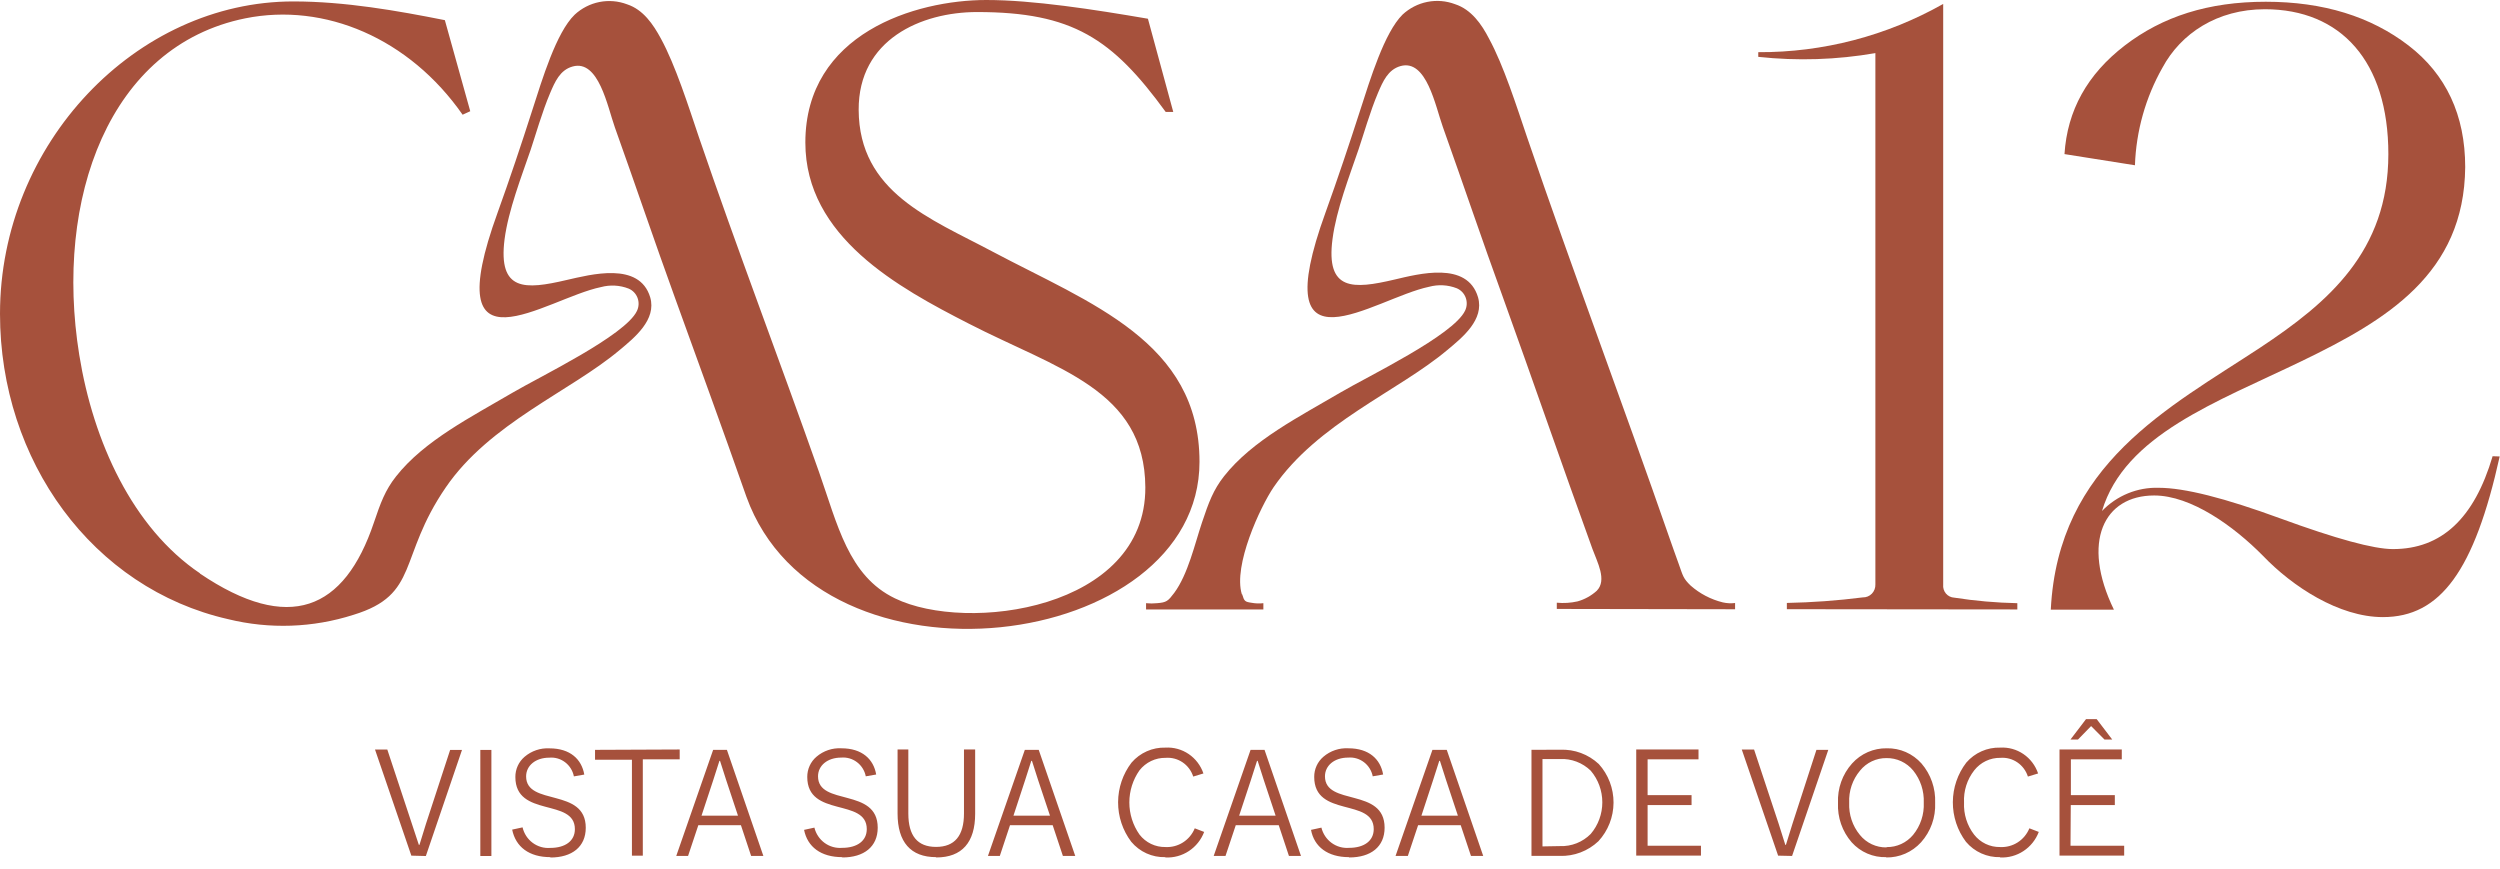
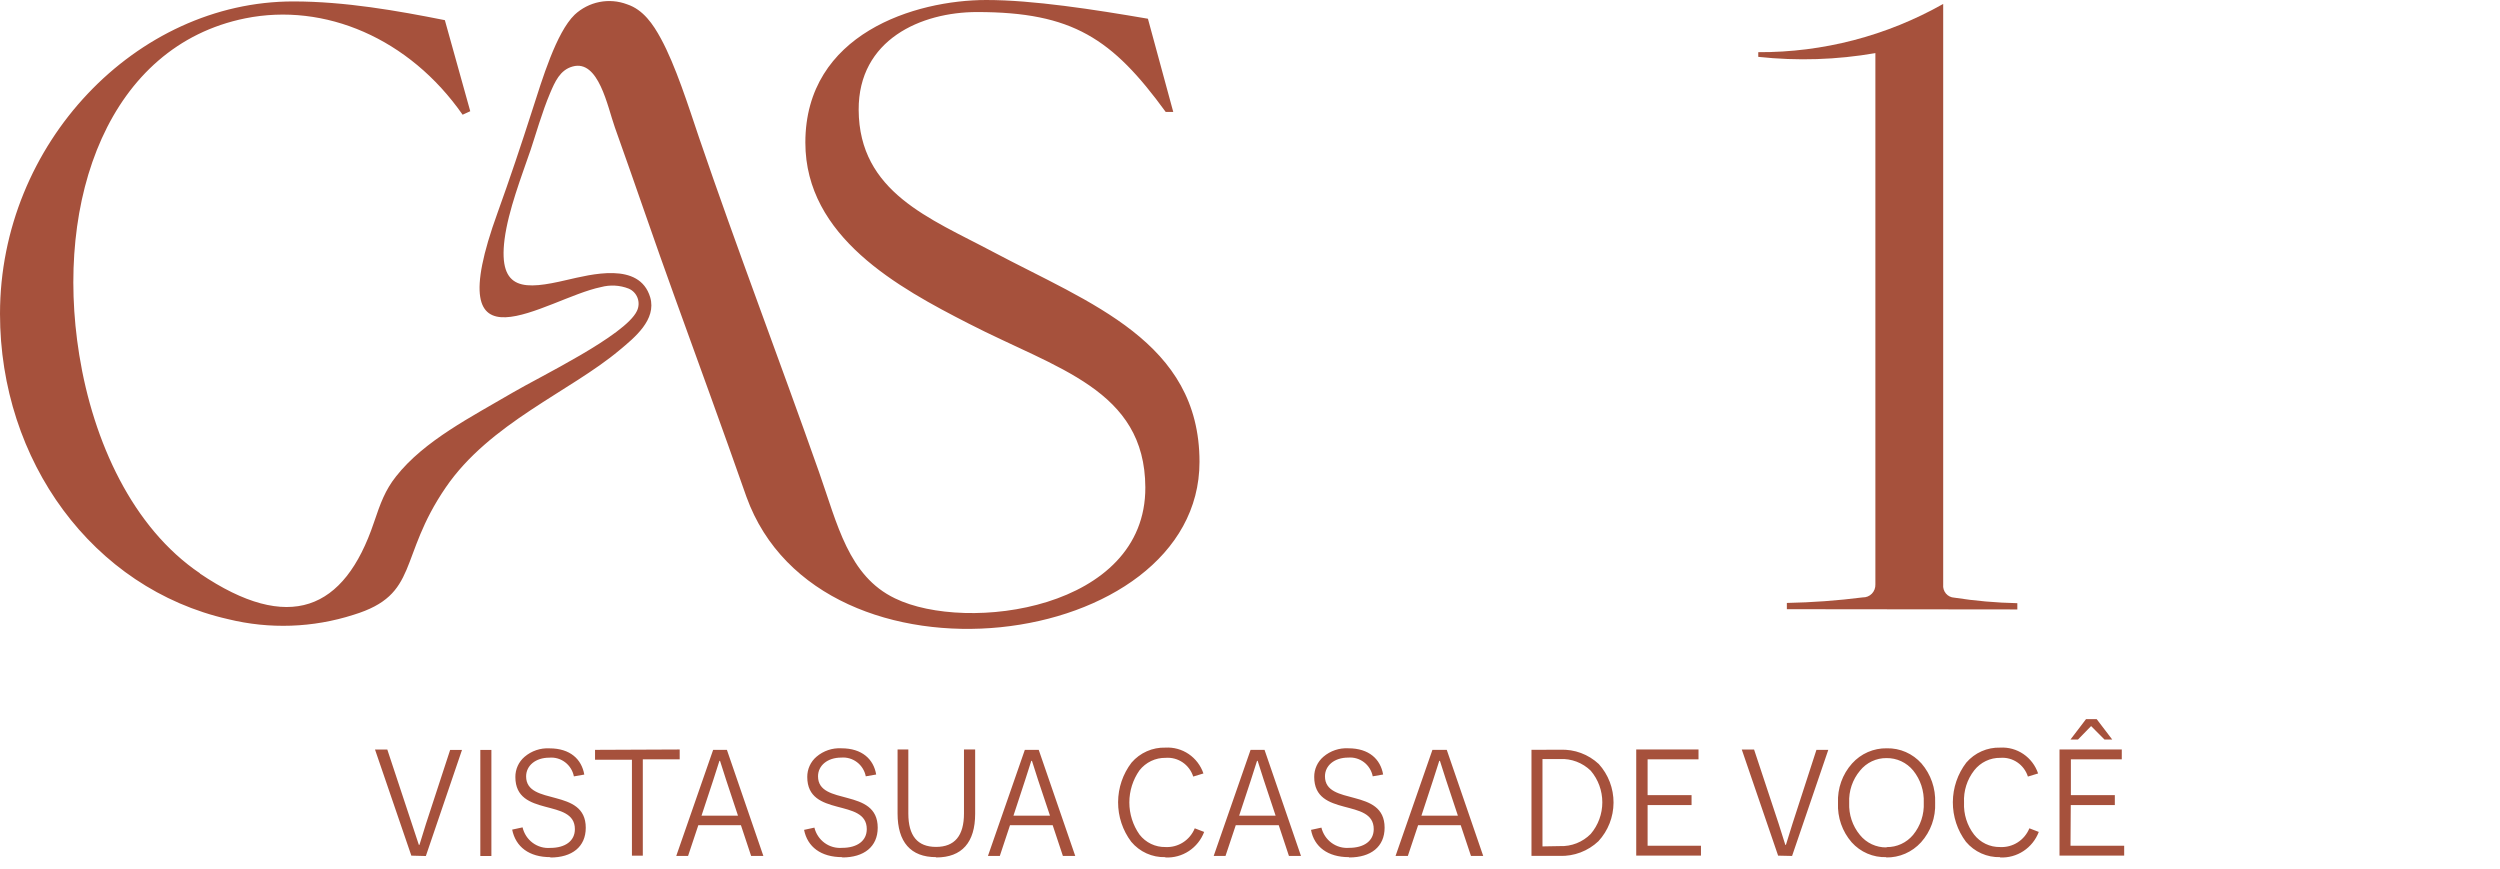
<svg xmlns="http://www.w3.org/2000/svg" width="210" height="73" viewBox="0 0 210 73" fill="none">
  <path d="M173.944 67.628H177.646V66.789H173.954V63.785H178.23V62.957H172.999V71.869H178.431V71.041H173.923L173.944 67.628ZM176.779 62.123H177.429L176.123 60.409H175.224L173.918 62.123H174.548L175.653 60.991L176.779 62.123ZM168 72.026C168.696 72.062 169.386 71.874 169.971 71.489C170.556 71.104 171.006 70.542 171.258 69.882L170.468 69.578C170.268 70.067 169.923 70.482 169.481 70.763C169.038 71.045 168.521 71.18 168 71.151C167.581 71.158 167.167 71.067 166.789 70.885C166.411 70.704 166.08 70.436 165.82 70.102C165.234 69.338 164.935 68.386 164.979 67.418C164.93 66.439 165.235 65.475 165.836 64.708C166.098 64.374 166.432 64.106 166.813 63.924C167.193 63.742 167.61 63.651 168.031 63.659C168.534 63.619 169.037 63.752 169.456 64.038C169.876 64.323 170.189 64.744 170.344 65.232L171.201 64.97C170.976 64.305 170.543 63.733 169.968 63.341C169.392 62.949 168.707 62.759 168.015 62.8C167.479 62.784 166.946 62.888 166.454 63.106C165.962 63.323 165.524 63.648 165.17 64.058C164.442 65.008 164.044 66.175 164.039 67.379C164.033 68.582 164.42 69.753 165.139 70.71C165.493 71.13 165.935 71.463 166.433 71.686C166.931 71.909 167.471 72.017 168.015 72L168 72.026ZM158.467 71.182C158.04 71.19 157.618 71.099 157.23 70.918C156.843 70.736 156.501 70.468 156.231 70.134C155.61 69.381 155.29 68.42 155.332 67.439C155.285 66.45 155.612 65.481 156.246 64.729C156.515 64.396 156.855 64.129 157.239 63.948C157.623 63.767 158.043 63.675 158.467 63.68C158.894 63.674 159.318 63.764 159.707 63.946C160.096 64.127 160.439 64.395 160.713 64.729C161.322 65.487 161.636 66.446 161.596 67.423C161.641 68.409 161.321 69.376 160.698 70.134C160.425 70.459 160.085 70.72 159.703 70.896C159.32 71.073 158.903 71.162 158.482 71.156L158.467 71.182ZM158.436 72.026C158.985 72.036 159.531 71.927 160.037 71.708C160.542 71.488 160.996 71.163 161.369 70.752C162.18 69.849 162.606 68.655 162.552 67.434C162.601 66.224 162.19 65.042 161.405 64.131C161.038 63.719 160.588 63.392 160.086 63.172C159.583 62.952 159.04 62.845 158.493 62.857C157.945 62.847 157.402 62.956 156.898 63.175C156.395 63.395 155.944 63.721 155.575 64.131C154.763 65.035 154.338 66.228 154.392 67.45C154.338 68.66 154.749 69.844 155.539 70.752C155.906 71.162 156.357 71.486 156.86 71.701C157.363 71.917 157.906 72.019 158.451 72L158.436 72.026ZM150.535 71.9L153.576 62.988H152.58L150.566 69.201L150.018 70.967H149.966L149.409 69.201L147.343 62.962H146.31L149.362 71.874L150.535 71.9ZM138.399 67.628H142.091V66.789H138.399V63.785H142.675V62.957H137.443V71.869H142.881V71.041H138.399V67.628ZM129.568 71.098V63.759H131.04C131.513 63.736 131.986 63.811 132.43 63.979C132.874 64.148 133.28 64.406 133.622 64.739C134.25 65.477 134.595 66.42 134.595 67.394C134.595 68.369 134.25 69.312 133.622 70.05C133.284 70.391 132.88 70.659 132.436 70.834C131.992 71.01 131.516 71.091 131.04 71.072L129.568 71.098ZM128.644 62.983V71.895H131.014C132.216 71.937 133.386 71.494 134.267 70.663C135.078 69.786 135.531 68.63 135.537 67.427C135.543 66.224 135.1 65.064 134.298 64.178C133.42 63.359 132.257 62.928 131.066 62.978L128.644 62.983ZM120.381 65.526L120.898 63.911H120.954L121.471 65.526L122.462 68.514H119.4L120.381 65.526ZM124.59 71.9L121.528 62.988H120.324L117.226 71.9H118.259L119.121 69.316H122.7L123.562 71.9H124.59ZM113.337 72.026C115.15 72.026 116.307 71.13 116.307 69.526C116.307 66.123 111.297 67.738 111.297 65.211C111.297 64.309 112.087 63.638 113.244 63.638C113.719 63.597 114.192 63.734 114.573 64.024C114.954 64.314 115.216 64.737 115.31 65.211L116.183 65.059C115.961 63.769 114.995 62.857 113.265 62.857C112.503 62.813 111.753 63.066 111.168 63.565C110.924 63.772 110.727 64.032 110.593 64.326C110.459 64.62 110.391 64.94 110.394 65.263C110.394 68.708 115.393 67.004 115.393 69.646C115.393 70.632 114.587 71.219 113.327 71.219C112.803 71.262 112.282 71.115 111.855 70.804C111.429 70.493 111.125 70.038 110.998 69.52L110.125 69.709C110.388 71.14 111.545 72 113.301 72L113.337 72.026ZM105.075 65.526L105.591 63.911H105.643L106.159 65.526L107.151 68.514H104.088L105.075 65.526ZM109.283 71.9L106.221 62.988H105.049L101.95 71.9H102.942L103.804 69.316H107.414L108.271 71.9H109.283ZM97.896 72.026C98.592 72.062 99.281 71.874 99.865 71.489C100.449 71.104 100.899 70.541 101.15 69.882L100.36 69.578C100.16 70.067 99.815 70.48 99.374 70.762C98.933 71.043 98.417 71.179 97.896 71.151C97.478 71.159 97.063 71.069 96.685 70.887C96.307 70.705 95.975 70.436 95.717 70.102C95.163 69.315 94.865 68.372 94.865 67.405C94.865 66.438 95.163 65.495 95.717 64.708C95.98 64.374 96.314 64.106 96.694 63.924C97.075 63.742 97.491 63.652 97.912 63.659C98.416 63.619 98.919 63.752 99.34 64.037C99.761 64.323 100.074 64.743 100.231 65.232L101.088 64.97C100.862 64.304 100.427 63.732 99.851 63.34C99.275 62.949 98.589 62.759 97.896 62.8C97.36 62.784 96.827 62.888 96.335 63.106C95.843 63.323 95.405 63.648 95.051 64.058C94.322 65.007 93.925 66.176 93.92 67.379C93.915 68.583 94.304 69.755 95.025 70.71C95.376 71.129 95.814 71.462 96.309 71.685C96.803 71.908 97.34 72.016 97.881 72L97.896 72.026ZM86.112 65.526L86.628 63.911H86.685L87.201 65.526L88.198 68.514H85.131L86.112 65.526ZM90.321 71.9L87.253 62.988H86.086L82.987 71.9H83.984L84.841 69.316H88.425L89.283 71.9H90.321ZM78.644 72.026C80.813 72.026 81.913 70.752 81.913 68.356V62.957H80.974V68.335C80.974 70.202 80.194 71.14 78.629 71.14C77.064 71.14 76.3 70.202 76.3 68.335V62.957H75.396V68.335C75.396 70.726 76.491 72 78.629 72L78.644 72.026ZM70.759 72.026C72.566 72.026 73.728 71.13 73.728 69.526C73.728 66.123 68.714 67.738 68.714 65.211C68.714 64.309 69.504 63.638 70.661 63.638C71.135 63.597 71.608 63.734 71.989 64.024C72.371 64.314 72.633 64.737 72.726 65.211L73.599 65.059C73.382 63.769 72.411 62.857 70.681 62.857C69.919 62.813 69.169 63.066 68.585 63.565C68.34 63.772 68.144 64.032 68.01 64.326C67.876 64.62 67.808 64.94 67.81 65.263C67.81 68.708 72.809 67.004 72.809 69.646C72.809 70.632 72.003 71.219 70.743 71.219C70.219 71.263 69.696 71.117 69.268 70.806C68.841 70.494 68.536 70.039 68.409 69.52L67.542 69.709C67.826 71.14 68.957 72 70.749 72L70.759 72.026ZM59.914 65.526L60.431 63.911H60.482L60.999 65.526L61.99 68.514H58.928L59.914 65.526ZM64.123 71.9L61.06 62.988H59.904L56.805 71.9H57.797L58.659 69.316H62.238L63.095 71.9H64.123ZM49.983 62.988V63.816H53.082V71.874H53.996V63.785H57.094V62.957L49.983 62.988ZM46.234 72.031C48.047 72.031 49.204 71.135 49.204 69.531C49.204 66.129 44.194 67.743 44.194 65.216C44.194 64.315 44.985 63.644 46.141 63.644C46.616 63.602 47.089 63.739 47.47 64.029C47.851 64.32 48.114 64.742 48.207 65.216L49.08 65.064C48.858 63.775 47.892 62.862 46.162 62.862C45.4 62.818 44.65 63.072 44.065 63.57C43.821 63.778 43.624 64.037 43.49 64.331C43.356 64.625 43.288 64.945 43.291 65.269C43.291 68.713 48.29 67.009 48.29 69.651C48.29 70.637 47.484 71.224 46.224 71.224C45.697 71.266 45.172 71.115 44.745 70.799C44.318 70.483 44.017 70.022 43.895 69.499L43.022 69.688C43.316 71.14 44.447 72 46.229 72L46.234 72.031ZM41.277 71.906V62.993H40.347V71.906H41.277ZM35.772 71.906L38.808 62.993H37.812L35.782 69.201L35.235 70.967H35.183L34.599 69.201L32.534 62.962H31.501L34.553 71.874L35.772 71.906Z" fill="#A6513C" />
-   <path d="M209.38 38.322C207.831 43.565 205.079 46.123 201.004 46.123C199.393 46.123 196.243 45.265 191.554 43.549C186.865 41.83 183.487 40.975 181.334 40.975C180.45 40.947 179.569 41.105 178.749 41.441C177.928 41.777 177.185 42.282 176.567 42.925C178.488 36.524 186.173 33.798 193.32 30.343C200.467 26.889 207 23.004 207.077 14.039C207.077 9.667 205.466 6.239 202.311 3.817C199.155 1.395 195.169 0.147 190.325 0.147C185.481 0.147 181.644 1.395 178.488 3.817C175.333 6.239 173.65 9.279 173.417 12.944L179.335 13.882C179.437 11.001 180.229 8.188 181.644 5.688C183.193 2.805 186.25 0.776 190.247 0.776C196.625 0.776 200.622 5.143 200.622 12.944C200.622 21.138 195.551 25.426 189.865 29.195C182.181 34.265 172.88 38.946 172.266 51.214H177.569C174.801 45.52 176.722 41.62 180.952 41.62C184.05 41.62 187.634 44.194 190.092 46.689C192.556 49.263 196.475 51.837 200.162 51.837C205.001 51.837 207.847 47.937 209.974 38.343L209.38 38.322Z" fill="#A6513C" />
  <path d="M169.456 51.193V50.668C167.68 50.632 165.908 50.476 164.152 50.202C164.02 50.196 163.889 50.162 163.77 50.102C163.65 50.043 163.544 49.959 163.457 49.857C163.371 49.754 163.306 49.635 163.266 49.505C163.227 49.376 163.214 49.24 163.228 49.106V0.33C158.479 3.014 153.129 4.41 147.694 4.383V4.776C150.972 5.132 154.283 5.026 157.532 4.461V49.085C157.538 49.229 157.516 49.373 157.465 49.507C157.414 49.642 157.337 49.764 157.238 49.867C157.138 49.97 157.019 50.051 156.888 50.105C156.756 50.159 156.615 50.185 156.473 50.181C154.357 50.45 152.228 50.605 150.096 50.647V51.172L169.456 51.193Z" fill="#A6513C" />
-   <path d="M104.315 49.919C103.572 47.502 105.865 42.579 106.975 40.938C110.683 35.523 117.443 32.876 121.569 29.405C122.834 28.357 124.703 26.847 124.151 24.959C123.242 21.908 119.152 23.014 117.128 23.486C113.668 24.299 111.354 24.461 111.932 20.073C112.253 17.62 113.353 14.794 114.122 12.54C114.509 11.408 115.093 9.347 115.759 7.785C116.162 6.847 116.585 5.851 117.639 5.552C119.834 4.933 120.572 8.912 121.197 10.658C122.901 15.434 124.507 20.199 126.242 24.965C128.824 32.126 131.189 39.004 133.766 46.113C134.174 47.229 135.006 48.734 134.128 49.625C133.665 50.044 133.114 50.349 132.517 50.516C131.944 50.646 131.355 50.683 130.771 50.627V51.151L145.747 51.177V50.653C145.403 50.696 145.053 50.678 144.714 50.6C143.716 50.355 142.79 49.872 142.014 49.19C141.378 48.577 141.368 48.367 141.012 47.371C140.748 46.627 140.495 45.945 140.242 45.206C136.333 33.95 132.114 22.779 128.277 11.533C127.389 8.912 126.299 5.484 125.075 3.24C124.455 2.034 123.593 0.797 122.225 0.351C121.481 0.071 120.676 0.004 119.898 0.159C119.12 0.313 118.399 0.683 117.814 1.227C116.291 2.737 115.098 6.653 114.256 9.263C113.332 12.131 112.361 15.03 111.344 17.851C106.211 32.005 115.408 25.059 120.045 24.089C120.814 23.882 121.627 23.926 122.369 24.215C122.541 24.287 122.695 24.395 122.824 24.53C122.953 24.666 123.054 24.826 123.119 25.003C123.184 25.179 123.213 25.367 123.204 25.555C123.195 25.744 123.148 25.928 123.066 26.097C122.09 28.163 114.86 31.638 112.635 32.949C109.221 34.962 105.204 36.975 102.823 40C101.919 41.148 101.532 42.202 100.969 43.885C100.365 45.683 99.797 48.231 98.635 49.803C98.118 50.485 97.999 50.605 97.189 50.668C96.883 50.7 96.575 50.7 96.269 50.668V51.193H106.123V50.668C105.789 50.707 105.451 50.694 105.121 50.632C104.573 50.553 104.517 50.501 104.341 49.919" fill="#A6513C" />
  <path d="M16.794 48.157C11.144 44.336 7.834 37.117 6.657 29.809C4.544 16.703 9.166 3.858 20.6 1.541C27.282 0.194 34.383 3.219 38.86 9.636L39.501 9.342L37.368 1.693C33.391 0.902 28.986 0.121 24.654 0.121C11.439 0.11 0 12.058 0 26.359C0 38.7 7.772 49.426 19.169 52.011C22.645 52.864 26.284 52.737 29.694 51.644C35.271 49.94 33.402 46.847 37.44 40.949C41.143 35.533 47.903 32.886 52.034 29.416C53.294 28.367 55.169 26.857 54.616 24.97C53.707 21.945 49.607 23.067 47.582 23.523C44.117 24.335 41.83 24.498 42.382 20.11C42.702 17.657 43.807 14.831 44.577 12.577C44.959 11.444 45.543 9.384 46.209 7.822C46.612 6.878 47.035 5.882 48.094 5.588C50.288 4.97 51.027 8.949 51.647 10.695C53.356 15.47 54.962 20.236 56.692 25.001C58.758 30.726 60.694 36.011 62.698 41.725C68.895 58.915 100.758 54.742 100.758 38.794C100.758 28.697 91.571 25.489 83.349 21.122C78.144 18.354 72.164 16.152 72.128 9.232C72.097 3.318 77.385 1.012 82.074 1.012C90.099 1.012 93.435 3.245 97.917 9.4H98.553L96.425 1.573C91.875 0.792 86.758 0 82.854 0C76.889 0 67.65 2.815 67.65 11.974C67.65 19.906 75.474 24.163 81.361 27.177C88.756 30.988 96.172 32.718 96.208 40.938C96.254 51.219 81.201 53.195 75.185 50.265C71.265 48.388 70.346 44.037 68.797 39.649C65.445 30.144 61.934 20.97 58.711 11.533C57.828 8.912 56.739 5.484 55.515 3.24C54.869 2.045 54.032 0.807 52.674 0.362C51.932 0.081 51.128 0.015 50.35 0.169C49.573 0.324 48.853 0.693 48.269 1.237C46.72 2.742 45.548 6.663 44.706 9.274C43.787 12.142 42.816 15.041 41.799 17.861C36.665 32.005 45.842 25.07 50.485 24.115C51.251 23.909 52.063 23.953 52.803 24.241C52.975 24.313 53.131 24.42 53.26 24.555C53.39 24.691 53.49 24.852 53.556 25.028C53.621 25.205 53.65 25.393 53.64 25.581C53.631 25.77 53.583 25.954 53.501 26.123C52.525 28.189 45.295 31.665 43.074 32.975C39.656 34.988 35.638 37.001 33.262 40.026C32.358 41.174 31.971 42.228 31.403 43.911C28.93 51.25 24.292 53.248 16.789 48.173" fill="#A6513C" />
</svg>